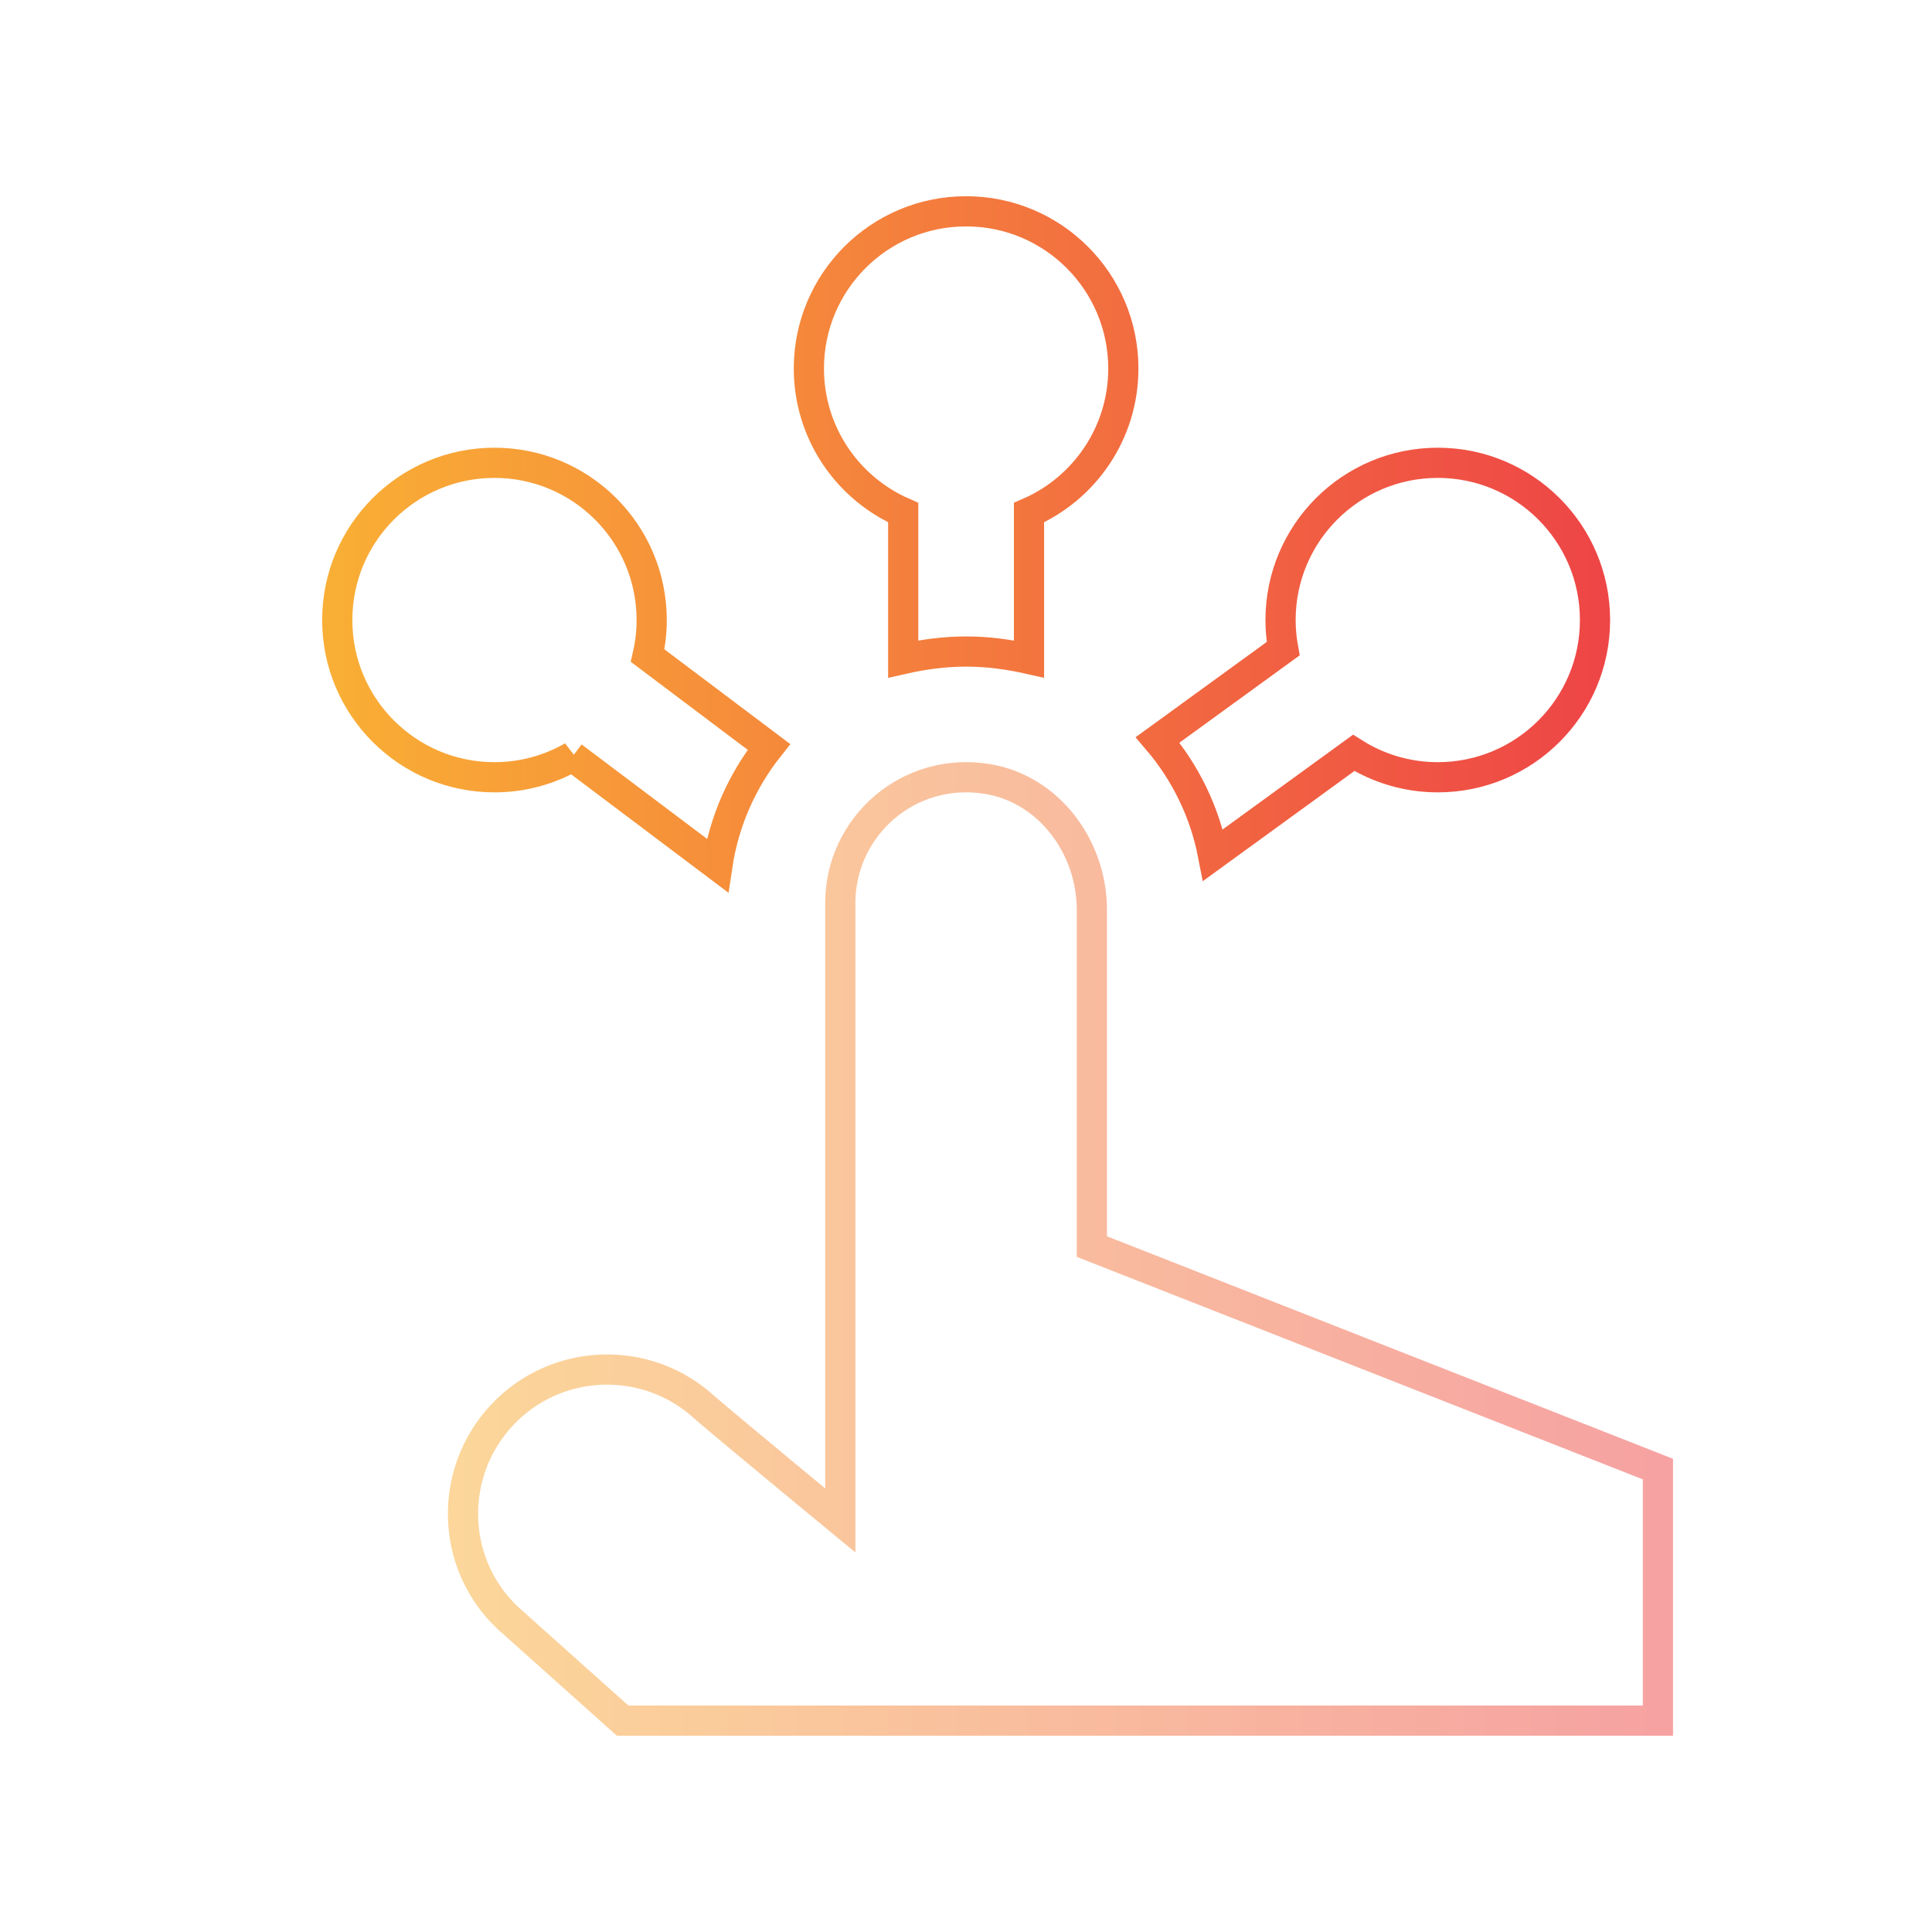
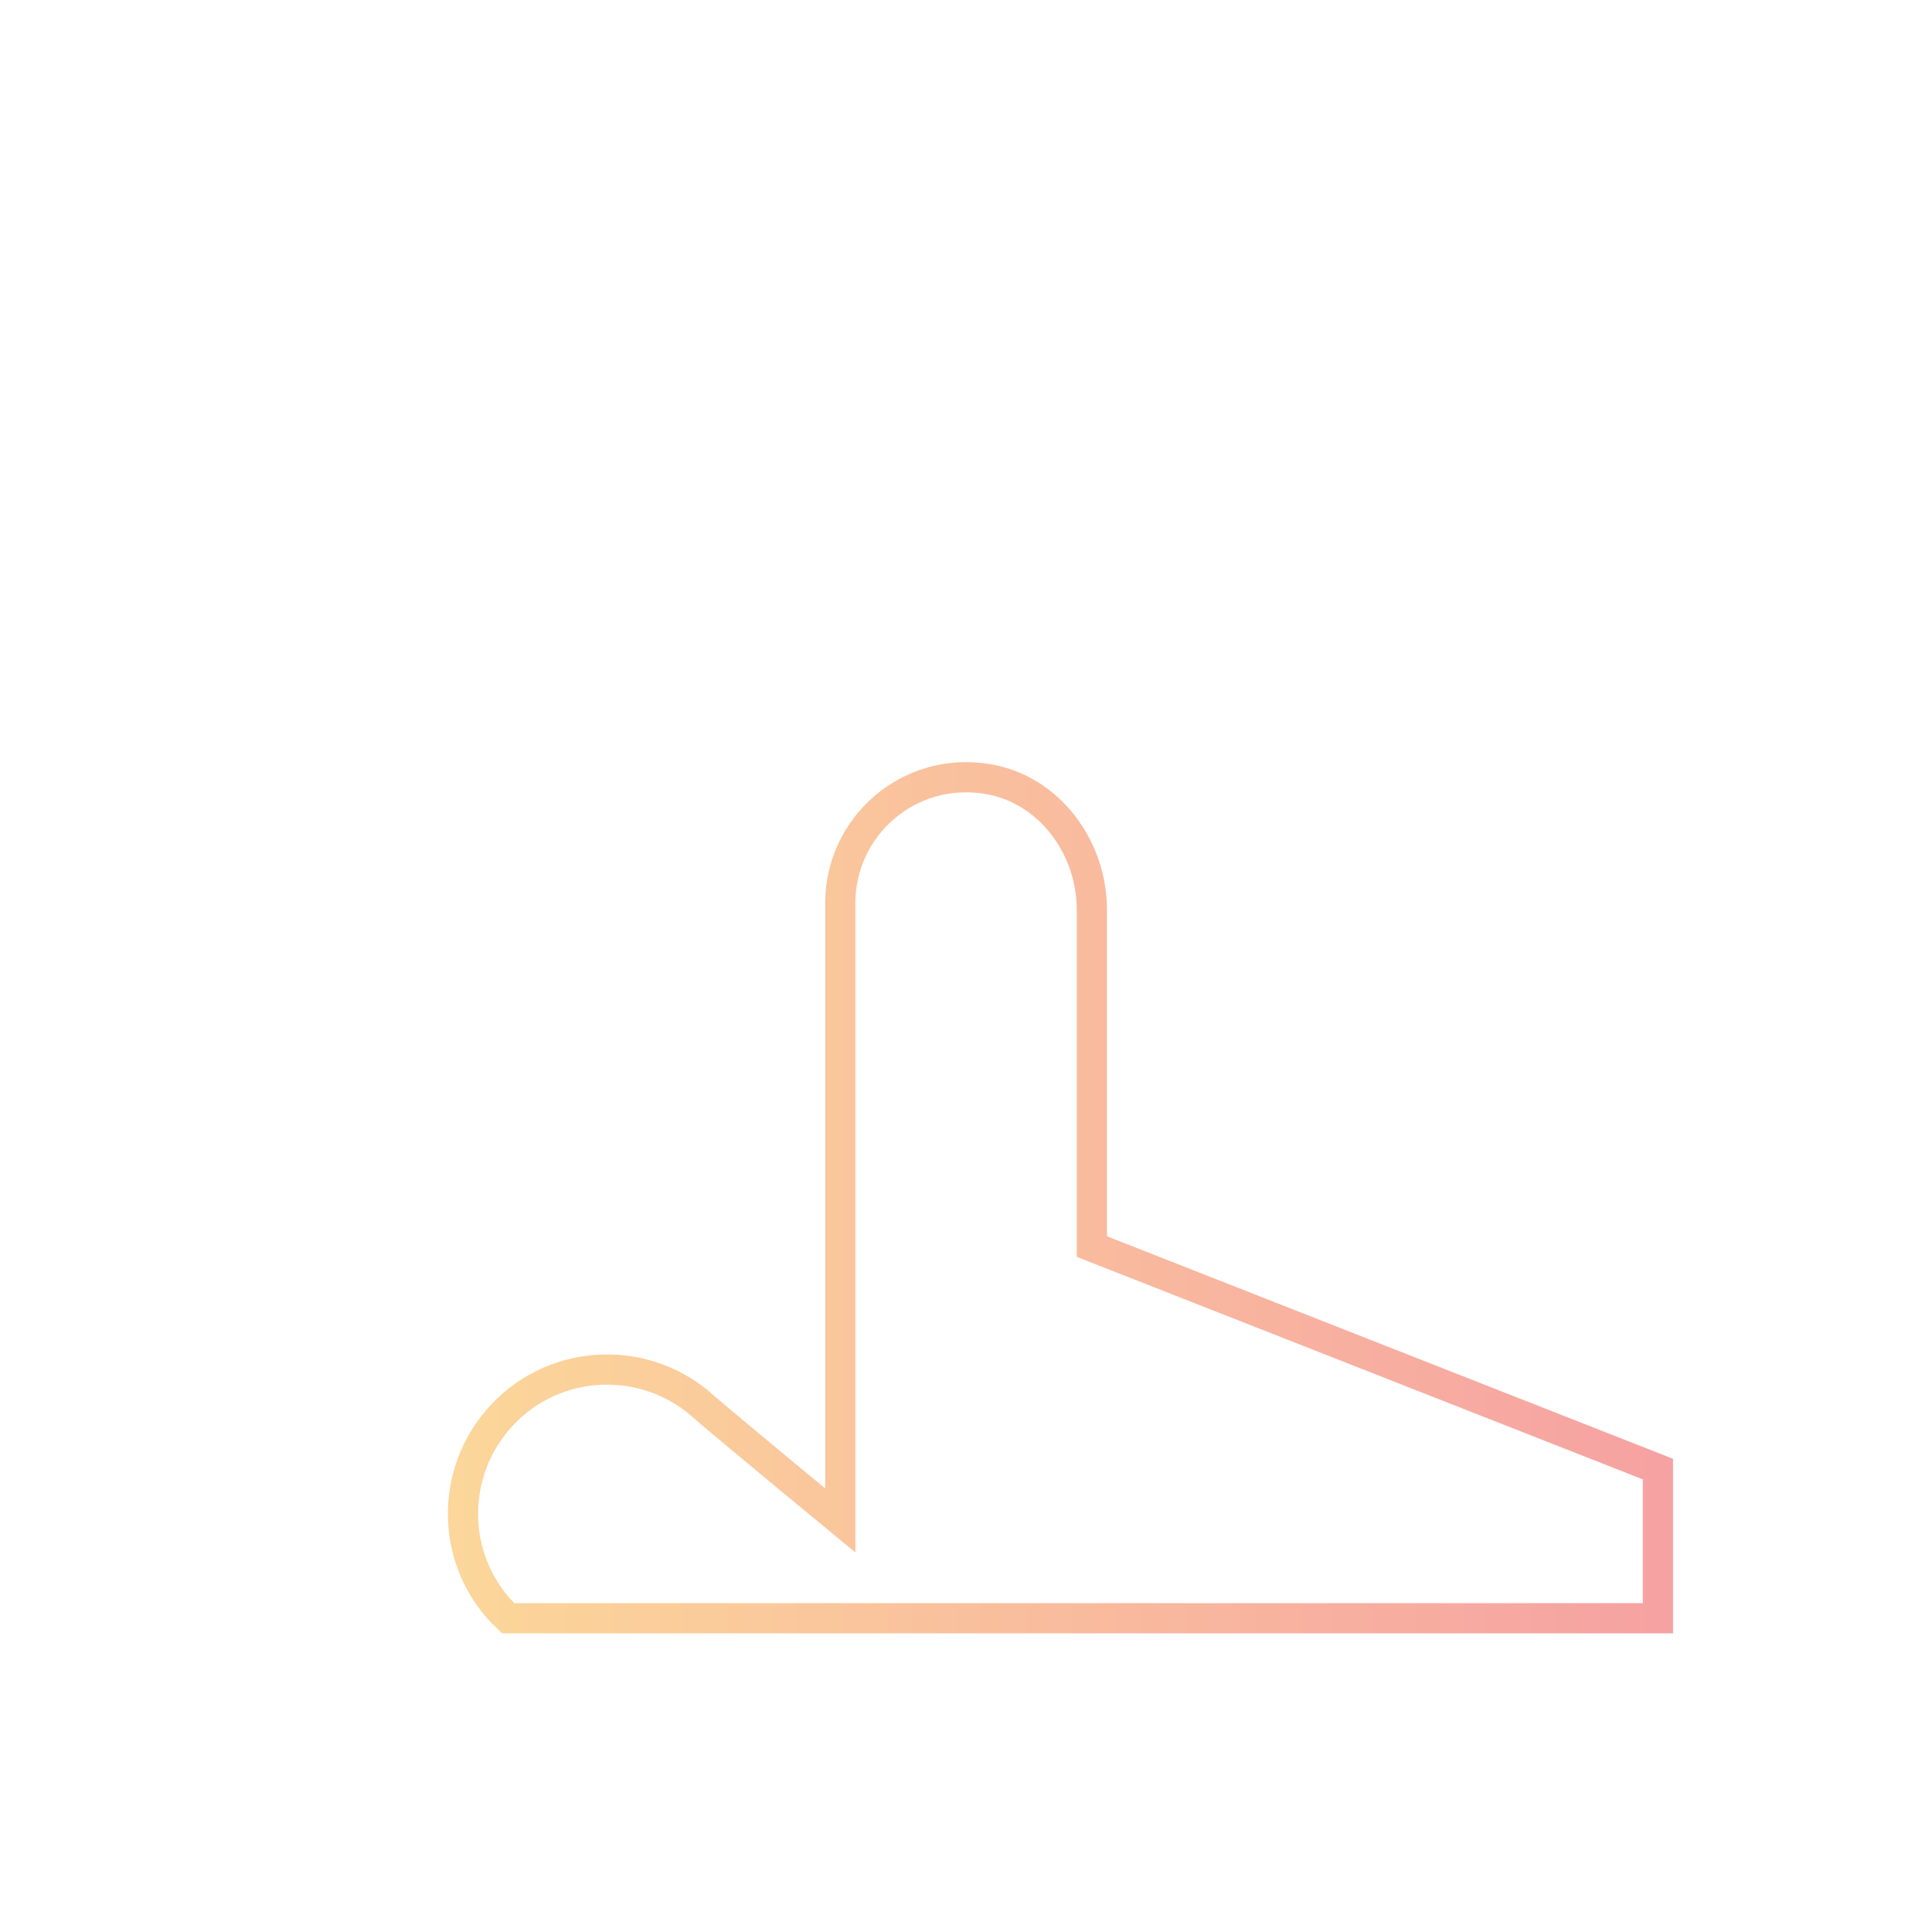
<svg xmlns="http://www.w3.org/2000/svg" width="64" height="64" viewBox="0 0 64 64" fill="none">
-   <path opacity="0.5" d="M36.169 41.294V30.137C36.169 28.062 34.751 26.137 32.703 25.804C30.092 25.379 27.836 27.383 27.836 29.915V50.367C25.594 48.521 23.438 46.717 23.367 46.65C21.446 44.856 18.424 44.956 16.628 46.877C14.83 48.8 14.921 51.819 16.832 53.606L20.625 56.998H54.921V48.665L36.169 41.294Z" stroke="url(#paint0_linear_5069_5618)" />
-   <path d="M26.795 12.208C26.795 9.331 29.126 7 32.003 7C34.88 7 37.212 9.331 37.212 12.208C37.212 14.344 35.926 16.179 34.087 16.981V21.829C33.416 21.677 32.722 21.583 32.003 21.583C31.284 21.583 30.591 21.677 29.92 21.829V16.981C28.08 16.177 26.795 14.344 26.795 12.208ZM18.966 25.06L23.764 28.671C23.984 27.2 24.588 25.856 25.472 24.742L21.453 21.717C21.541 21.337 21.588 20.946 21.588 20.54C21.588 17.663 19.257 15.331 16.38 15.331C13.503 15.331 11.172 17.663 11.172 20.54C11.172 23.417 13.503 25.748 16.38 25.748C17.322 25.748 18.205 25.496 18.968 25.058L18.966 25.06ZM40.184 28.325L44.843 24.94C45.649 25.45 46.603 25.748 47.628 25.748C50.505 25.748 52.837 23.417 52.837 20.54C52.837 17.663 50.505 15.331 47.628 15.331C44.751 15.331 42.42 17.663 42.42 20.54C42.42 20.865 42.451 21.179 42.507 21.488L38.347 24.51C39.261 25.581 39.907 26.887 40.184 28.325Z" stroke="url(#paint1_linear_5069_5618)" />
+   <path opacity="0.5" d="M36.169 41.294V30.137C36.169 28.062 34.751 26.137 32.703 25.804C30.092 25.379 27.836 27.383 27.836 29.915V50.367C25.594 48.521 23.438 46.717 23.367 46.65C21.446 44.856 18.424 44.956 16.628 46.877C14.83 48.8 14.921 51.819 16.832 53.606H54.921V48.665L36.169 41.294Z" stroke="url(#paint0_linear_5069_5618)" />
  <defs>
    <linearGradient id="paint0_linear_5069_5618" x1="15.337" y1="41.373" x2="54.921" y2="41.373" gradientUnits="userSpaceOnUse">
      <stop stop-color="#F9AE35" />
      <stop offset="1" stop-color="#EE4646" />
    </linearGradient>
    <linearGradient id="paint1_linear_5069_5618" x1="11.172" y1="17.835" x2="52.837" y2="17.835" gradientUnits="userSpaceOnUse">
      <stop stop-color="#F9AE35" />
      <stop offset="1" stop-color="#EE4646" />
    </linearGradient>
  </defs>
</svg>